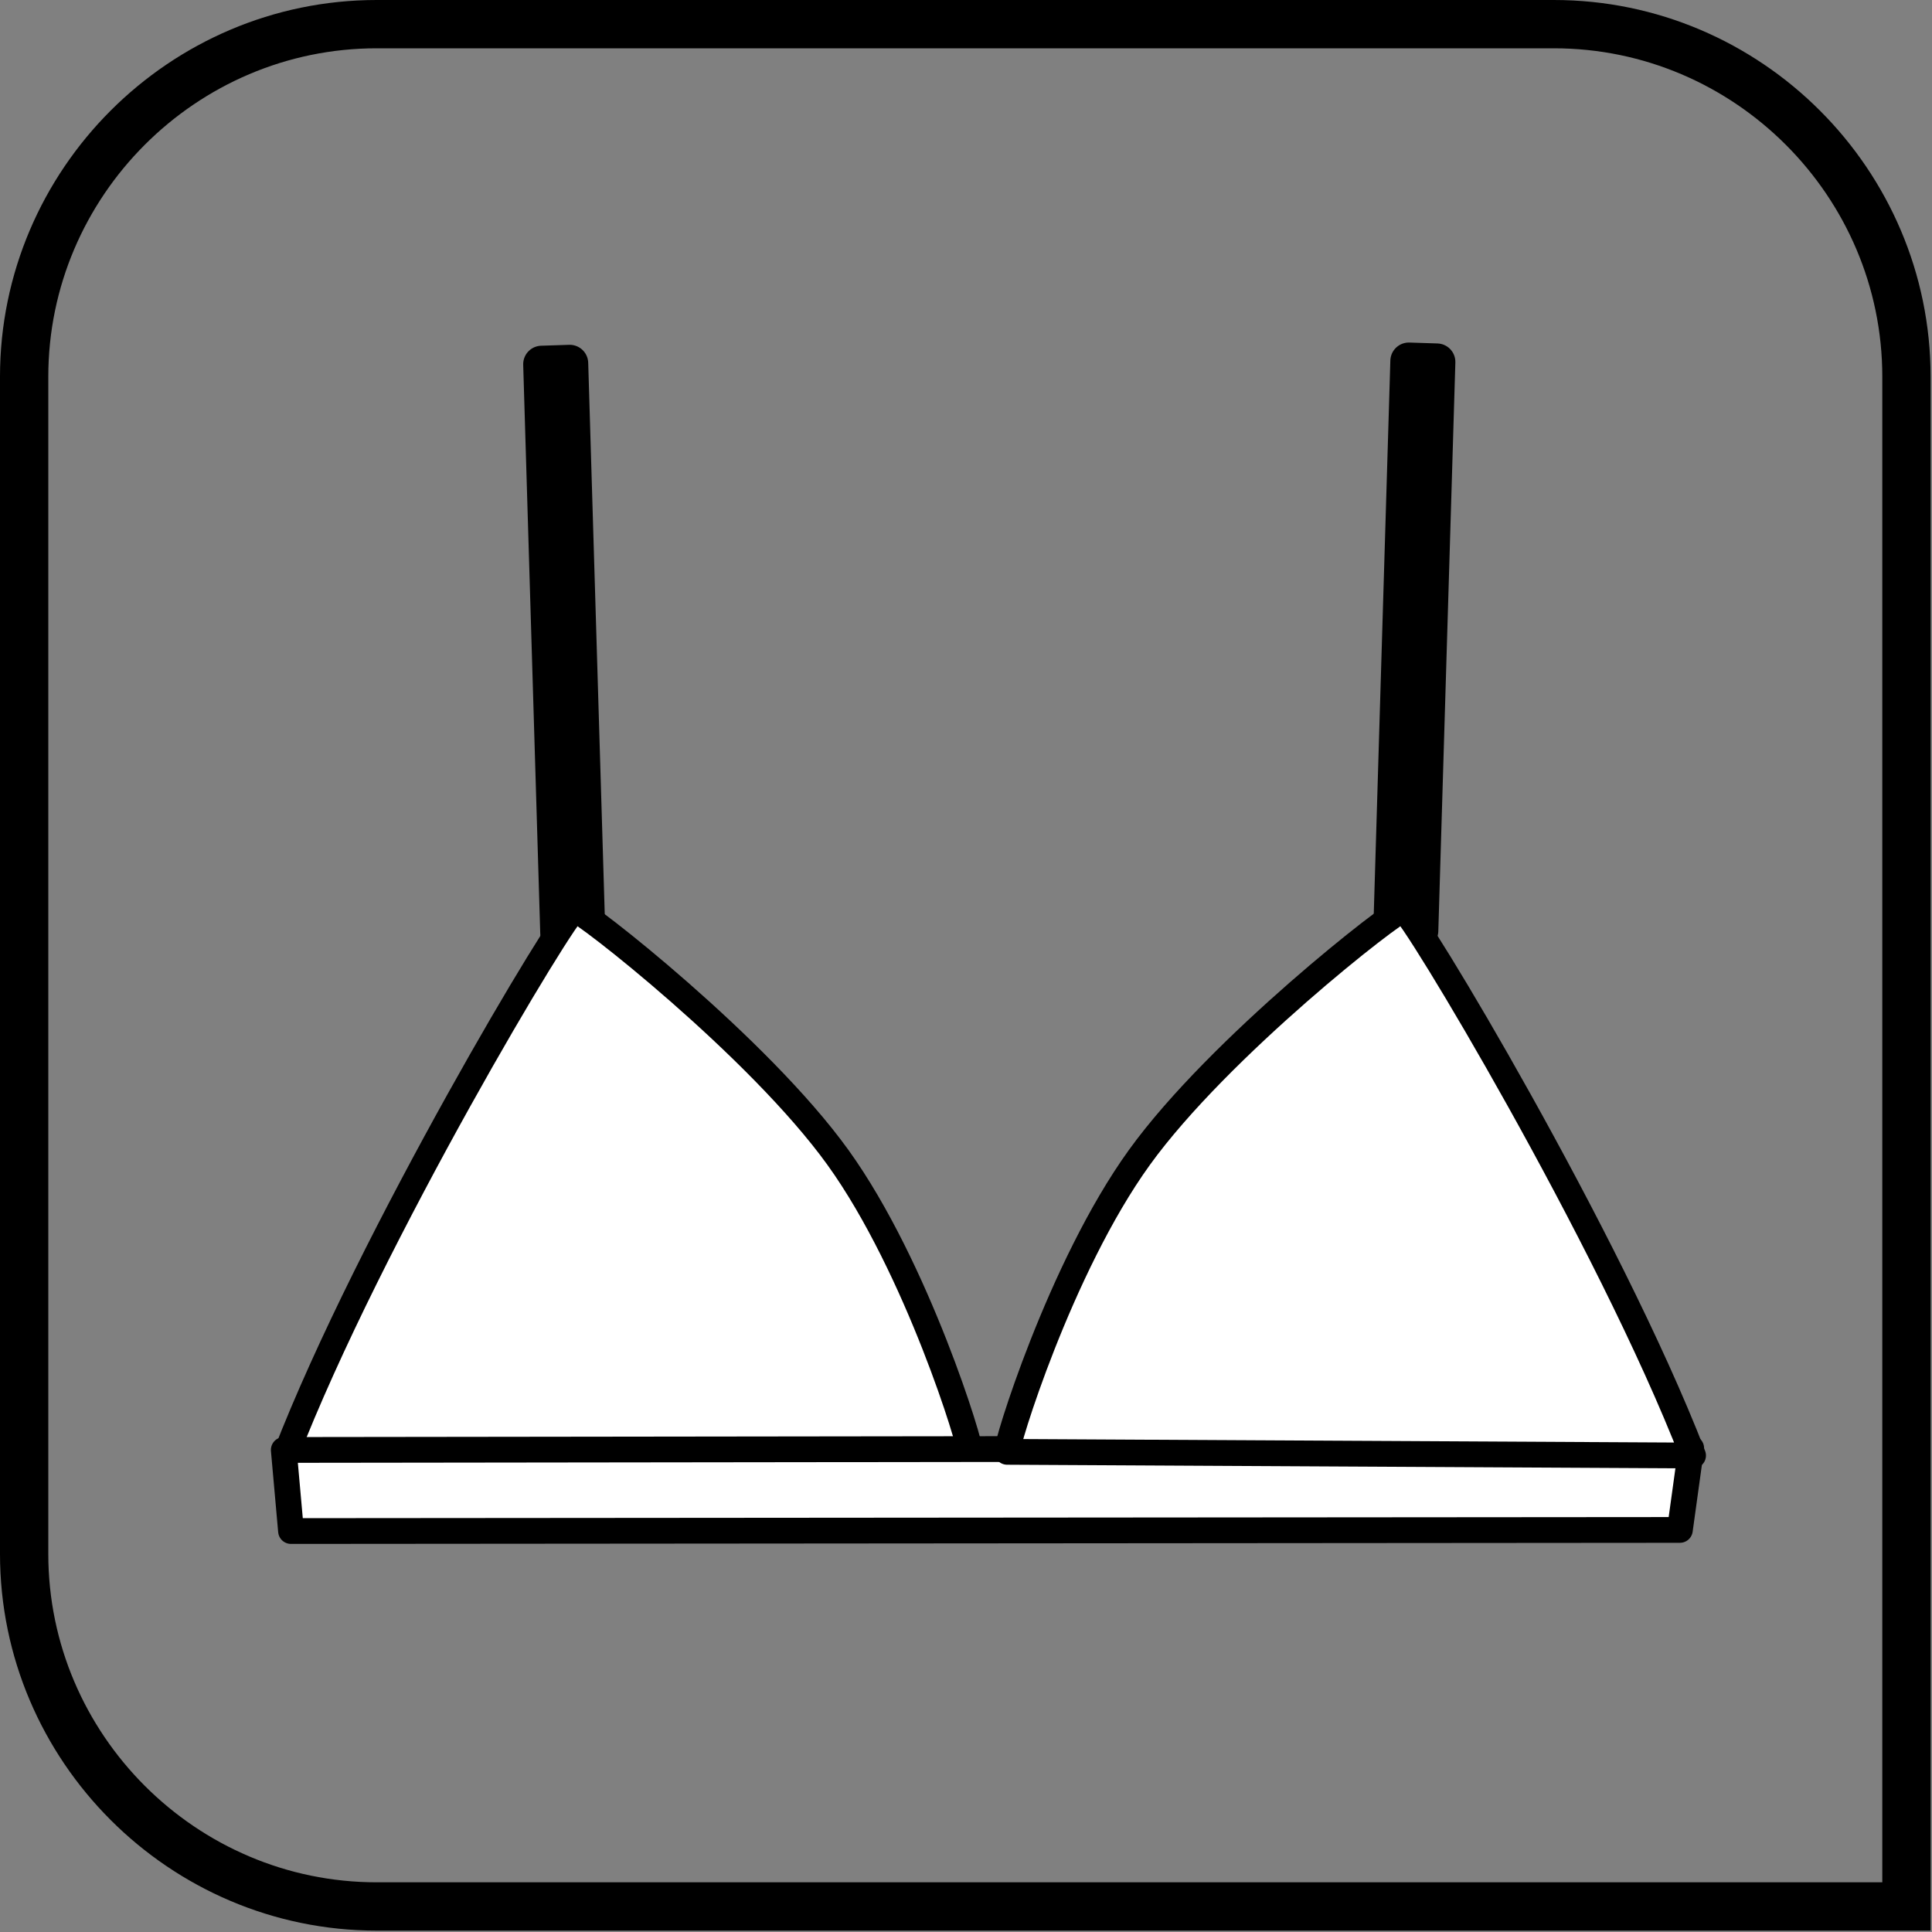
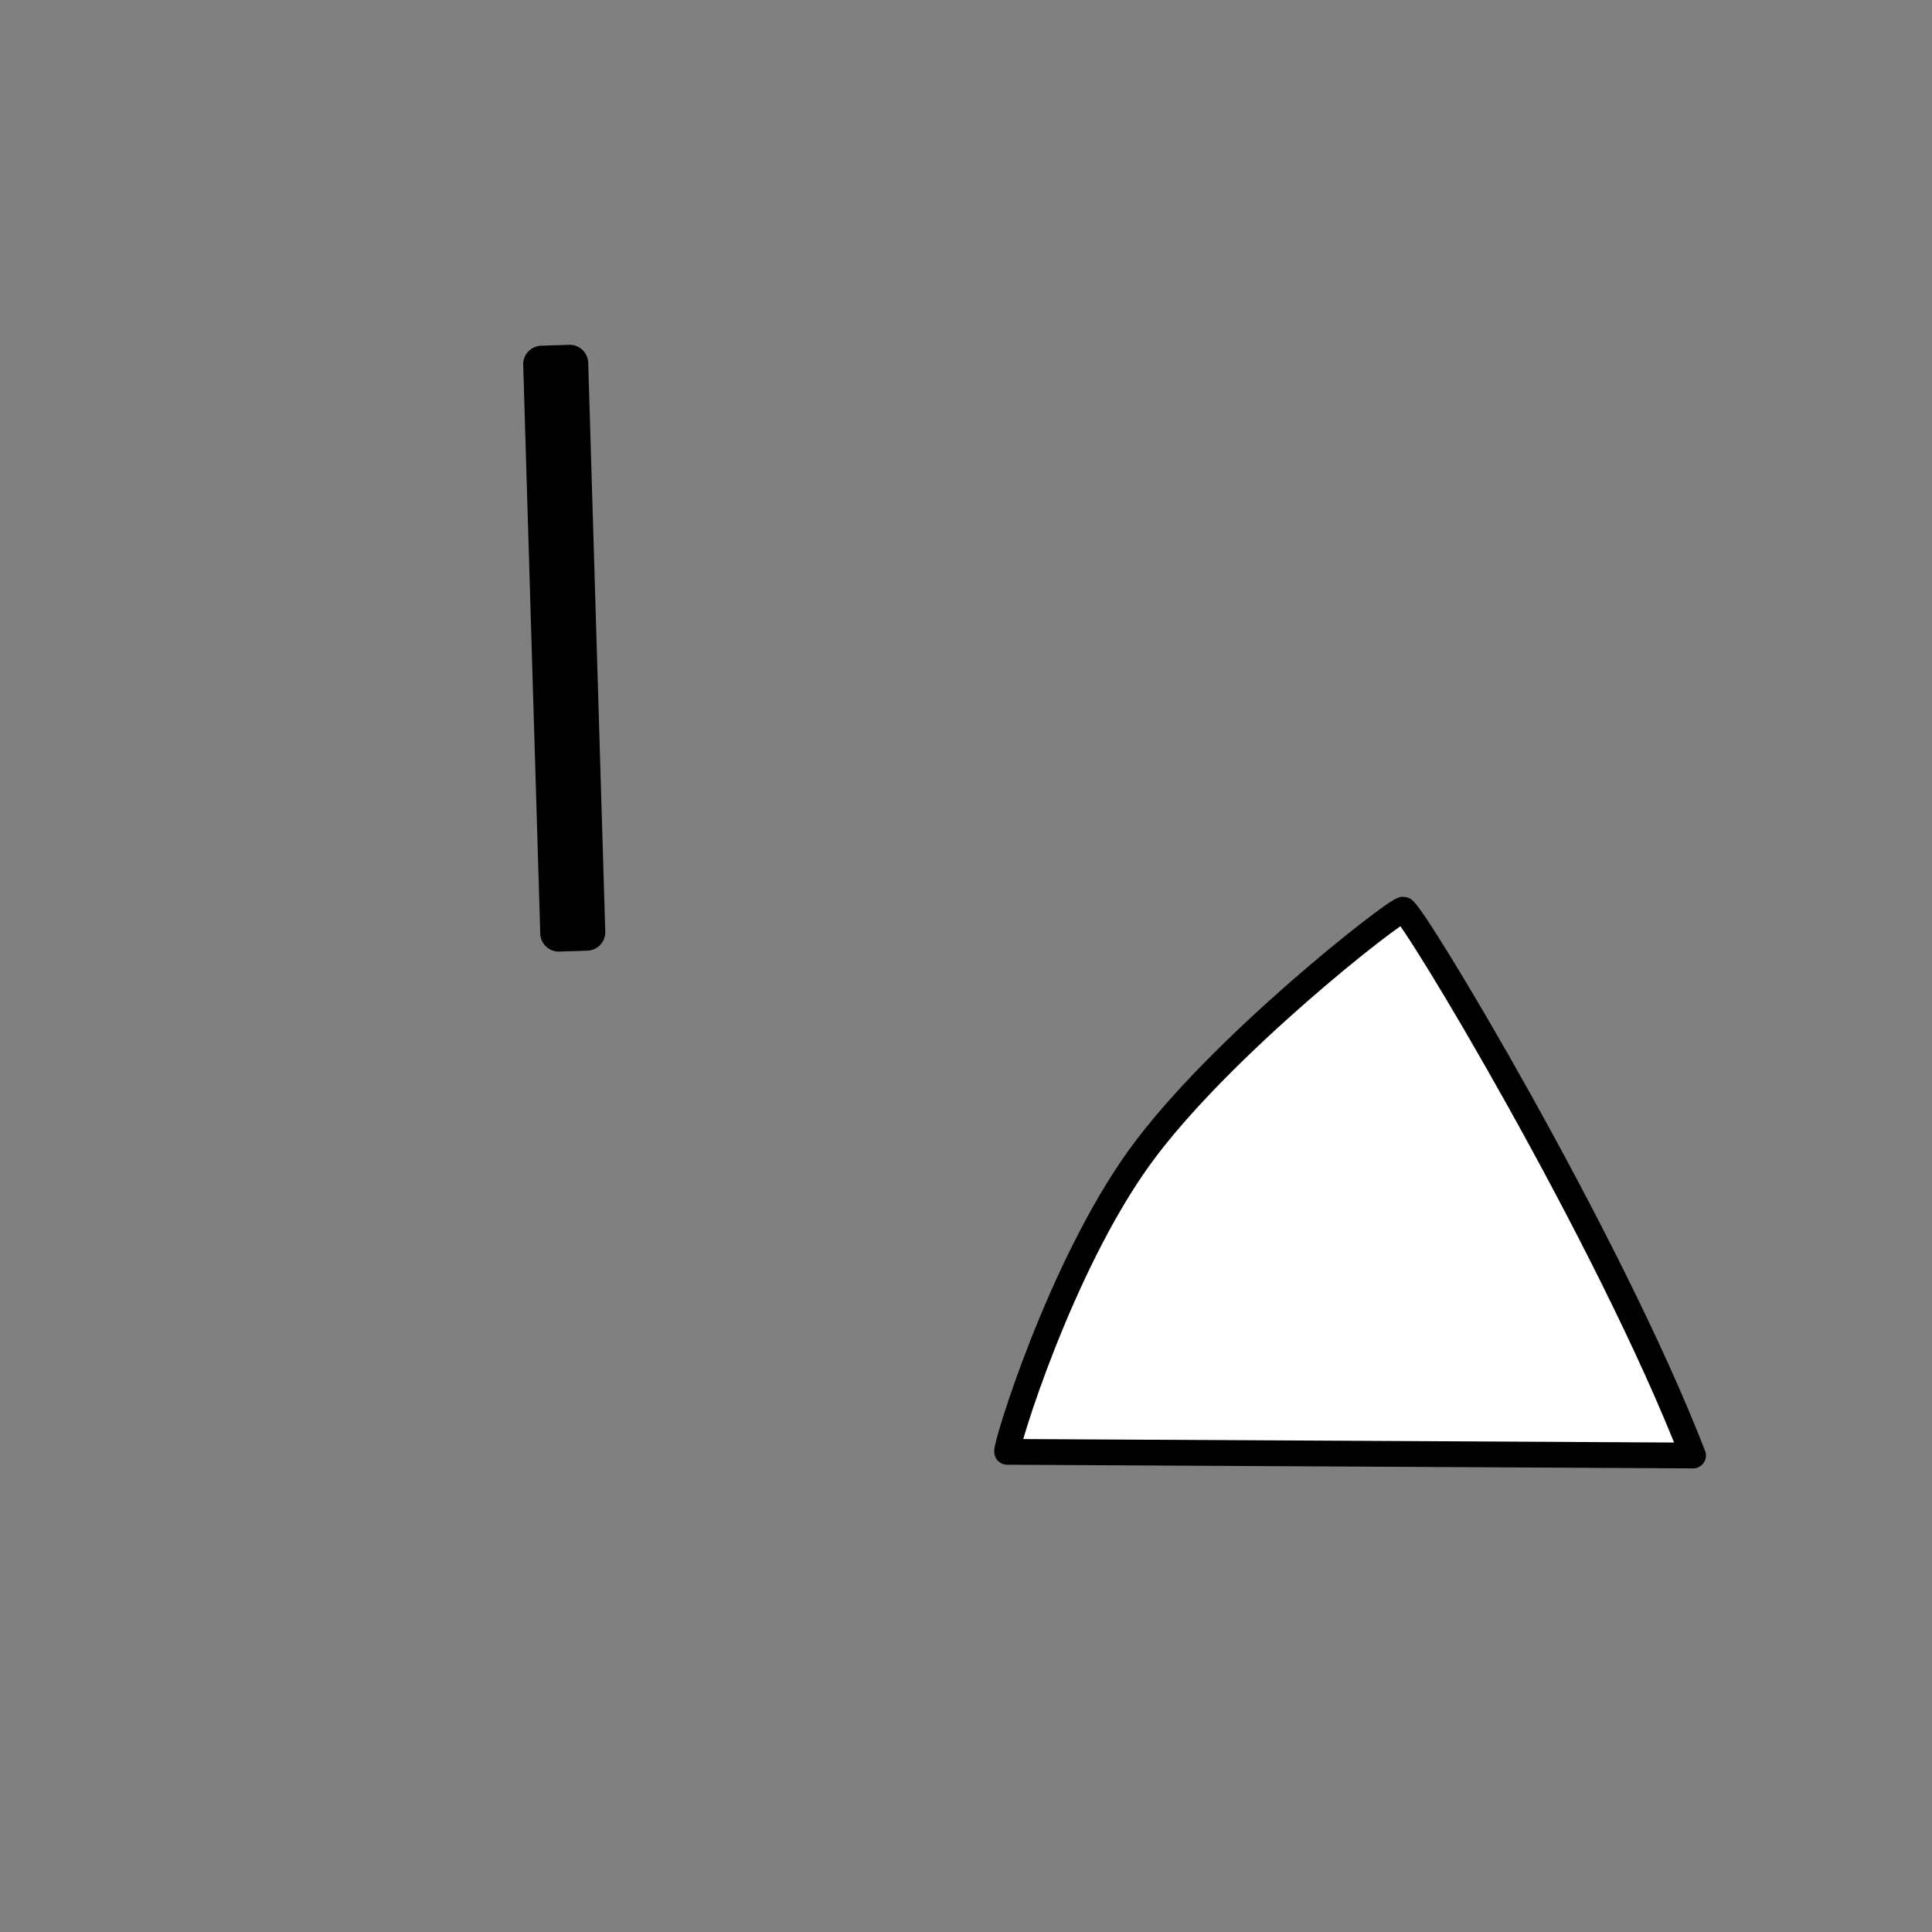
<svg xmlns="http://www.w3.org/2000/svg" width="800" height="800" viewBox="0 0 800 800" fill="none">
  <rect x="0" y="0" width="800" height="800" fill="#808080" stroke="none" />
-   <path fill-rule="evenodd" clip-rule="evenodd" d="M155.975 10H643.443C723.728 10 789.417 75.689 789.417 155.982V789.423H155.975C75.687 789.423 10 723.734 10 643.448V155.982C10 75.689 75.687 10 155.975 10Z" stroke="black" stroke-width="20" stroke-miterlimit="10" />
  <path d="M235.912 150.435L224.298 150.812L231.36 386.379L242.975 386.002L235.912 150.435Z" fill="white" stroke="black" stroke-width="15.311" stroke-miterlimit="2.613" stroke-linecap="round" stroke-linejoin="round" />
-   <path fill-rule="evenodd" clip-rule="evenodd" d="M401.603 601.171L118.213 602.686C153.177 512.247 234.66 376.494 237.981 376.637C241.303 376.781 314.007 433.496 346.952 479.241C379.896 524.988 402.59 599.781 401.603 601.17V601.171Z" fill="white" stroke="black" stroke-width="10.666" stroke-miterlimit="2.613" stroke-linecap="round" stroke-linejoin="round" />
-   <path fill-rule="evenodd" clip-rule="evenodd" d="M117.505 600.393L700.291 599.668L695.606 633.515L120.499 633.973L117.505 600.393Z" fill="white" stroke="black" stroke-width="10.666" stroke-miterlimit="2.613" stroke-linecap="round" stroke-linejoin="round" />
-   <path d="M583.367 149.493L594.981 149.87L587.919 385.437L576.305 385.061L583.367 149.493Z" fill="white" stroke="black" stroke-width="15.311" stroke-miterlimit="2.613" stroke-linecap="round" stroke-linejoin="round" />
  <path fill-rule="evenodd" clip-rule="evenodd" d="M417.04 601.179L701.066 602.693C666.024 512.255 584.358 376.502 581.029 376.645C577.699 376.789 504.832 433.503 471.814 479.249C438.797 524.996 416.051 599.788 417.04 601.178V601.179Z" fill="white" stroke="black" stroke-width="10.666" stroke-miterlimit="2.613" stroke-linecap="round" stroke-linejoin="round" />
</svg>